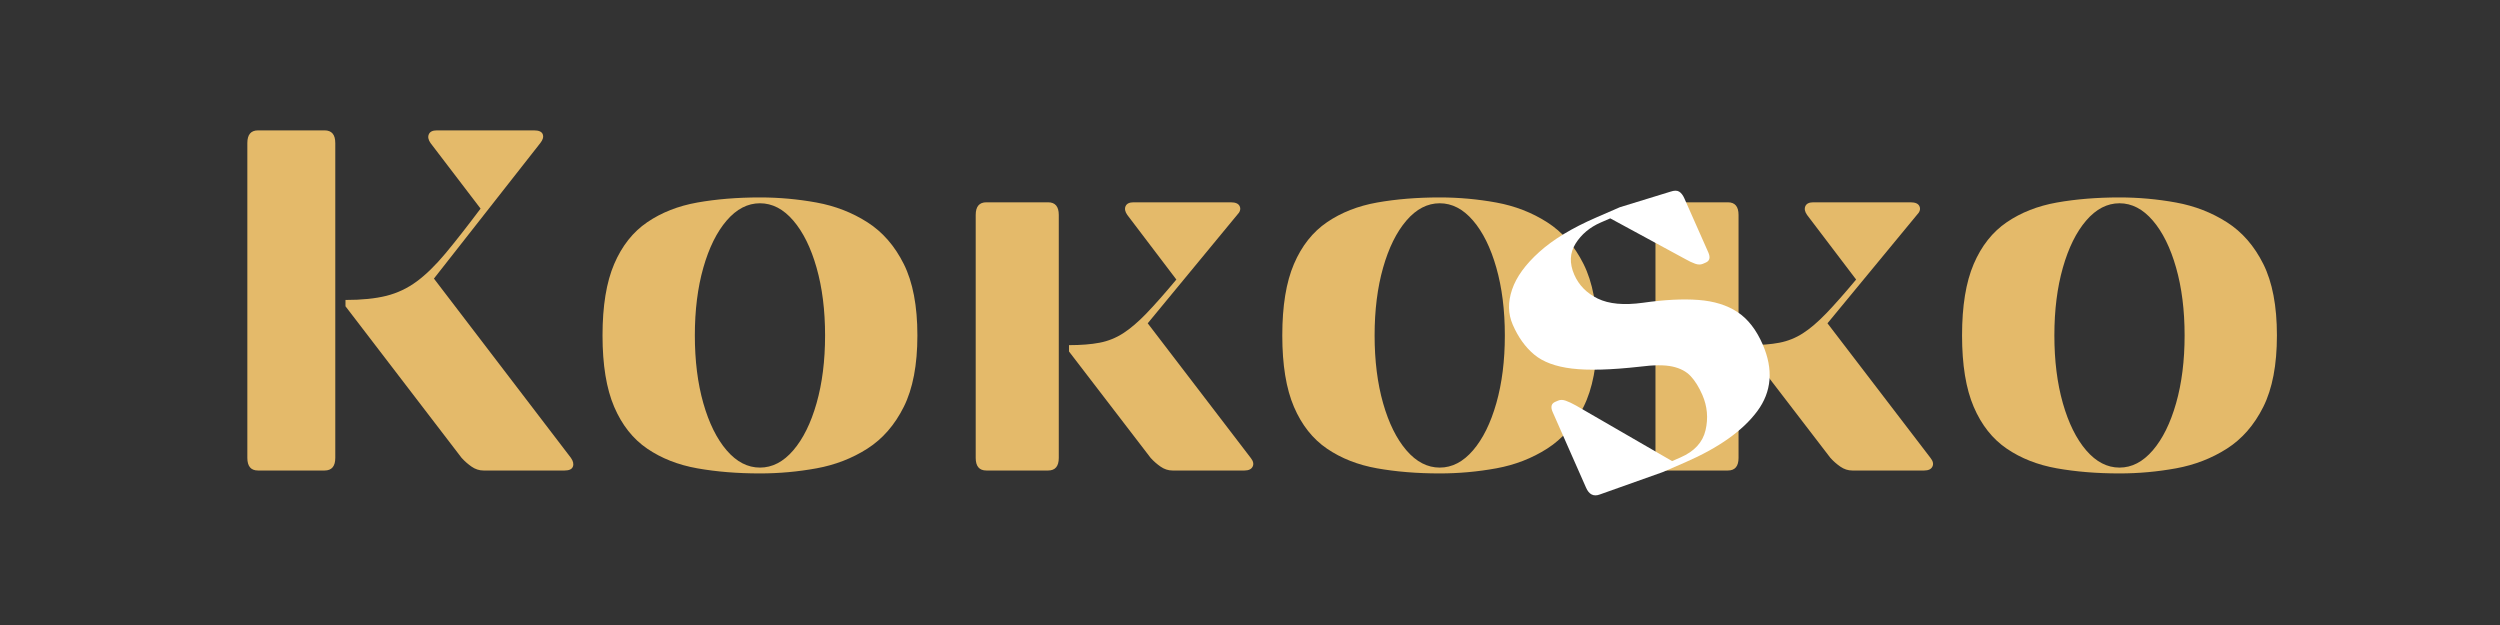
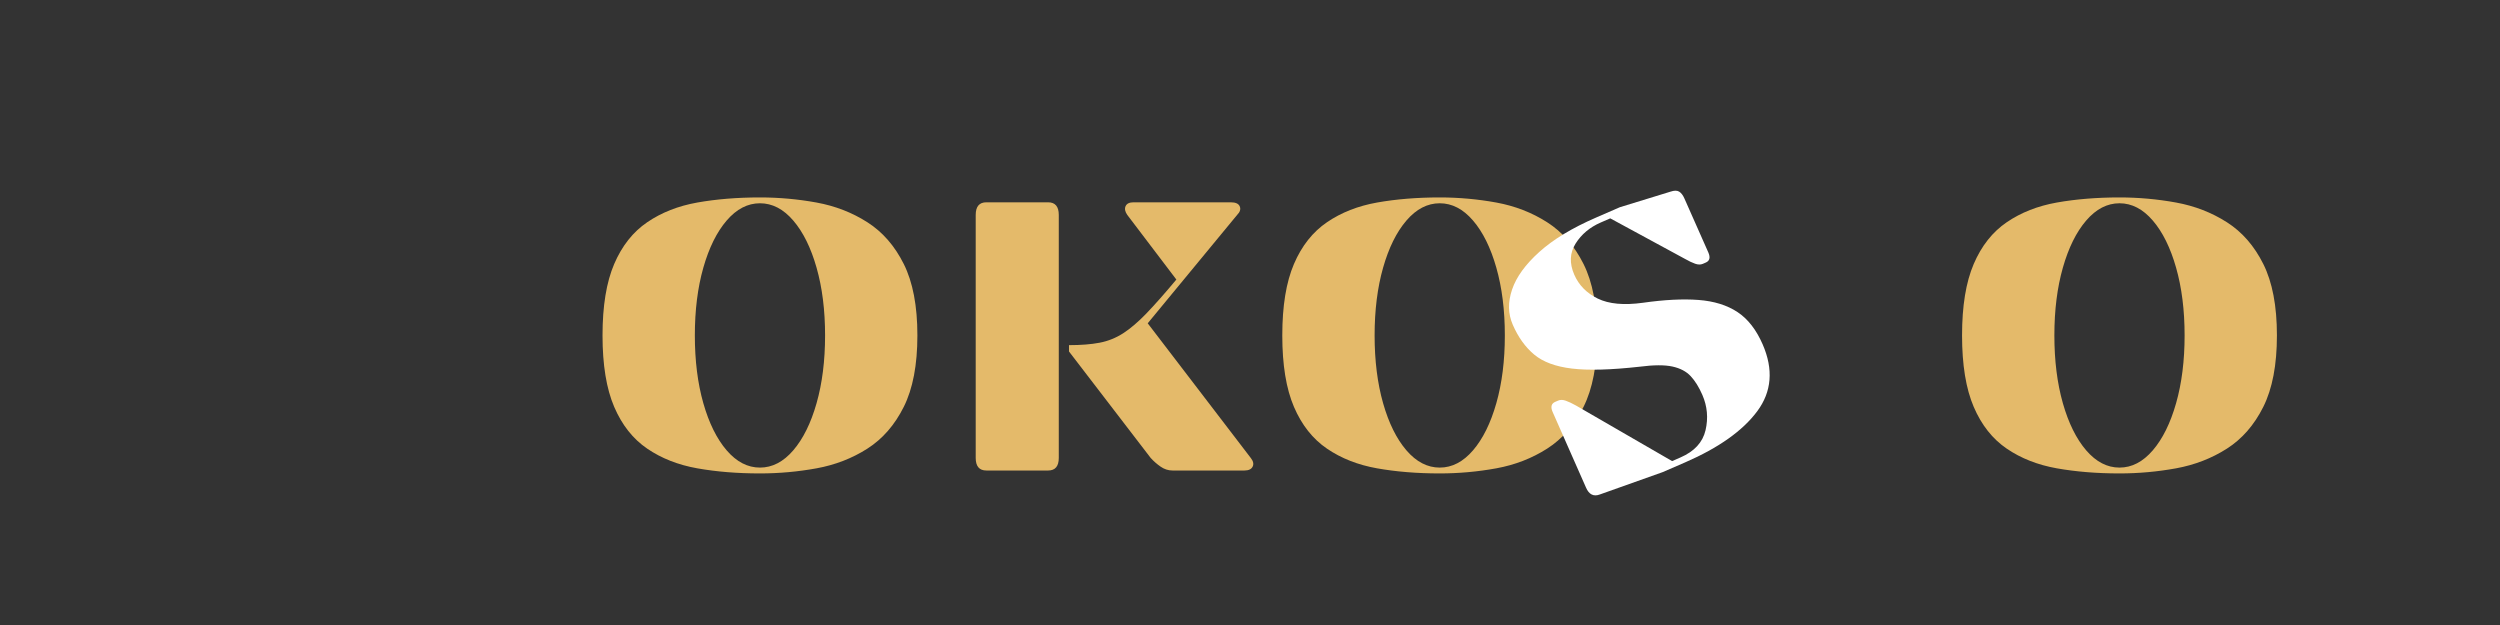
<svg xmlns="http://www.w3.org/2000/svg" version="1.0" preserveAspectRatio="xMidYMid meet" height="500" viewBox="0 0 1500 375" zoomAndPan="magnify" width="2000">
  <rect x="0" y="0" width="1500" height="375" fill="#333333" stroke="none" />
  <defs>
    <g />
  </defs>
  <g fill-opacity="1" fill="#e4ba6a">
    <g transform="translate(122.169, 282.305)">
      <g>
-         <path d="M 26.234 -7.578 L 26.234 -196.484 C 26.234 -201.547 28.375 -204.078 32.656 -204.078 L 72.594 -204.078 C 76.863 -204.078 79 -201.547 79 -196.484 L 79 -7.578 C 79 -2.523 76.863 0 72.594 0 L 32.656 0 C 28.375 0 26.234 -2.523 26.234 -7.578 Z M 202.031 -196.484 L 138.188 -115.156 L 220.391 -7.578 C 221.754 -5.641 222.145 -3.891 221.562 -2.328 C 220.977 -0.773 219.328 0 216.609 0 L 167.922 0 C 165.391 0 163.004 -0.773 160.766 -2.328 C 158.535 -3.891 156.547 -5.641 154.797 -7.578 L 85.125 -98.531 L 85.125 -102.328 C 94.844 -102.328 103.004 -103.148 109.609 -104.797 C 116.223 -106.453 122.297 -109.32 127.828 -113.406 C 133.367 -117.488 139.102 -123.078 145.031 -130.172 C 150.957 -137.266 158.004 -146.254 166.172 -157.141 L 136.141 -196.484 C 134.785 -198.43 134.445 -200.18 135.125 -201.734 C 135.801 -203.297 137.406 -204.078 139.938 -204.078 L 198.234 -204.078 C 201.148 -204.078 202.898 -203.297 203.484 -201.734 C 204.066 -200.18 203.582 -198.43 202.031 -196.484 Z M 202.031 -196.484" />
-       </g>
+         </g>
    </g>
  </g>
  <g fill-opacity="1" fill="#e4ba6a">
    <g transform="translate(349.859, 282.305)">
      <g>
        <path d="M 106.125 -163.844 C 117.582 -163.844 128.898 -162.82 140.078 -160.781 C 151.254 -158.738 161.41 -154.801 170.547 -148.969 C 179.68 -143.145 186.969 -134.789 192.406 -123.906 C 197.852 -113.02 200.578 -98.734 200.578 -81.047 C 200.578 -63.359 197.852 -49.07 192.406 -38.188 C 186.969 -27.301 179.68 -18.941 170.547 -13.109 C 161.41 -7.285 151.254 -3.352 140.078 -1.312 C 128.898 0.727 117.582 1.75 106.125 1.75 C 92.508 1.75 79.969 0.727 68.5 -1.312 C 57.039 -3.352 47.035 -7.285 38.484 -13.109 C 29.93 -18.941 23.32 -27.301 18.656 -38.188 C 13.988 -49.07 11.656 -63.359 11.656 -81.047 C 11.656 -98.734 13.988 -113.02 18.656 -123.906 C 23.32 -134.789 29.93 -143.145 38.484 -148.969 C 47.035 -154.801 57.039 -158.738 68.5 -160.781 C 79.969 -162.82 92.508 -163.844 106.125 -163.844 Z M 106.125 -160.344 C 98.738 -160.344 92.078 -156.891 86.141 -149.984 C 80.211 -143.086 75.547 -133.66 72.141 -121.703 C 68.742 -109.754 67.047 -96.203 67.047 -81.047 C 67.047 -65.891 68.742 -52.332 72.141 -40.375 C 75.547 -28.426 80.211 -19 86.141 -12.094 C 92.078 -5.195 98.738 -1.75 106.125 -1.75 C 113.508 -1.75 120.164 -5.195 126.094 -12.094 C 132.02 -19 136.68 -28.426 140.078 -40.375 C 143.484 -52.332 145.188 -65.891 145.188 -81.047 C 145.188 -96.203 143.484 -109.754 140.078 -121.703 C 136.68 -133.66 132.02 -143.086 126.094 -149.984 C 120.164 -156.891 113.508 -160.344 106.125 -160.344 Z M 106.125 -160.344" />
      </g>
    </g>
  </g>
  <g fill-opacity="1" fill="#e4ba6a">
    <g transform="translate(562.097, 282.305)">
      <g>
        <path d="M 23.328 -7.578 L 23.328 -153.344 C 23.328 -158.395 25.461 -160.922 29.734 -160.922 L 66.766 -160.922 C 71.035 -160.922 73.172 -158.395 73.172 -153.344 L 73.172 -7.578 C 73.172 -2.523 71.035 0 66.766 0 L 29.734 0 C 25.461 0 23.328 -2.523 23.328 -7.578 Z M 180.172 -153.344 L 126.531 -88.328 L 188.328 -7.578 C 189.879 -5.641 190.266 -3.891 189.484 -2.328 C 188.711 -0.773 187.066 0 184.547 0 L 141.391 0 C 138.867 0 136.488 -0.773 134.25 -2.328 C 132.008 -3.891 130.02 -5.641 128.281 -7.578 L 79.297 -71.422 L 79.297 -75.219 C 86.484 -75.219 92.602 -75.703 97.656 -76.672 C 102.719 -77.641 107.43 -79.531 111.797 -82.344 C 116.172 -85.164 120.836 -89.148 125.797 -94.297 C 130.754 -99.453 136.727 -106.211 143.719 -114.578 L 114.281 -153.344 C 112.914 -155.289 112.57 -157.039 113.25 -158.594 C 113.938 -160.145 115.539 -160.922 118.062 -160.922 L 176.375 -160.922 C 179.289 -160.922 181.086 -160.094 181.766 -158.438 C 182.453 -156.789 181.922 -155.094 180.172 -153.344 Z M 180.172 -153.344" />
      </g>
    </g>
  </g>
  <g fill-opacity="1" fill="#e4ba6a">
    <g transform="translate(757.717, 282.305)">
      <g>
        <path d="M 106.125 -163.844 C 117.582 -163.844 128.898 -162.82 140.078 -160.781 C 151.254 -158.738 161.41 -154.801 170.547 -148.969 C 179.68 -143.145 186.969 -134.789 192.406 -123.906 C 197.852 -113.02 200.578 -98.734 200.578 -81.047 C 200.578 -63.359 197.852 -49.07 192.406 -38.188 C 186.969 -27.301 179.68 -18.941 170.547 -13.109 C 161.41 -7.285 151.254 -3.352 140.078 -1.312 C 128.898 0.727 117.582 1.75 106.125 1.75 C 92.508 1.75 79.969 0.727 68.5 -1.312 C 57.039 -3.352 47.035 -7.285 38.484 -13.109 C 29.93 -18.941 23.32 -27.301 18.656 -38.188 C 13.988 -49.07 11.656 -63.359 11.656 -81.047 C 11.656 -98.734 13.988 -113.02 18.656 -123.906 C 23.32 -134.789 29.93 -143.145 38.484 -148.969 C 47.035 -154.801 57.039 -158.738 68.5 -160.781 C 79.969 -162.82 92.508 -163.844 106.125 -163.844 Z M 106.125 -160.344 C 98.738 -160.344 92.078 -156.891 86.141 -149.984 C 80.211 -143.086 75.547 -133.66 72.141 -121.703 C 68.742 -109.754 67.047 -96.203 67.047 -81.047 C 67.047 -65.891 68.742 -52.332 72.141 -40.375 C 75.547 -28.426 80.211 -19 86.141 -12.094 C 92.078 -5.195 98.738 -1.75 106.125 -1.75 C 113.508 -1.75 120.164 -5.195 126.094 -12.094 C 132.02 -19 136.68 -28.426 140.078 -40.375 C 143.484 -52.332 145.188 -65.891 145.188 -81.047 C 145.188 -96.203 143.484 -109.754 140.078 -121.703 C 136.68 -133.66 132.02 -143.086 126.094 -149.984 C 120.164 -156.891 113.508 -160.344 106.125 -160.344 Z M 106.125 -160.344" />
      </g>
    </g>
  </g>
  <g fill-opacity="1" fill="#e4ba6a">
    <g transform="translate(969.956, 282.305)">
      <g>
-         <path d="M 23.328 -7.578 L 23.328 -153.344 C 23.328 -158.395 25.461 -160.922 29.734 -160.922 L 66.766 -160.922 C 71.035 -160.922 73.172 -158.395 73.172 -153.344 L 73.172 -7.578 C 73.172 -2.523 71.035 0 66.766 0 L 29.734 0 C 25.461 0 23.328 -2.523 23.328 -7.578 Z M 180.172 -153.344 L 126.531 -88.328 L 188.328 -7.578 C 189.879 -5.641 190.266 -3.891 189.484 -2.328 C 188.711 -0.773 187.066 0 184.547 0 L 141.391 0 C 138.867 0 136.488 -0.773 134.25 -2.328 C 132.008 -3.891 130.02 -5.641 128.281 -7.578 L 79.297 -71.422 L 79.297 -75.219 C 86.484 -75.219 92.602 -75.703 97.656 -76.672 C 102.719 -77.641 107.43 -79.531 111.797 -82.344 C 116.172 -85.164 120.836 -89.148 125.797 -94.297 C 130.754 -99.453 136.727 -106.211 143.719 -114.578 L 114.281 -153.344 C 112.914 -155.289 112.57 -157.039 113.25 -158.594 C 113.938 -160.145 115.539 -160.922 118.062 -160.922 L 176.375 -160.922 C 179.289 -160.922 181.086 -160.094 181.766 -158.438 C 182.453 -156.789 181.922 -155.094 180.172 -153.344 Z M 180.172 -153.344" />
-       </g>
+         </g>
    </g>
  </g>
  <g fill-opacity="1" fill="#e4ba6a">
    <g transform="translate(1165.576, 282.305)">
      <g>
-         <path d="M 106.125 -163.844 C 117.582 -163.844 128.898 -162.82 140.078 -160.781 C 151.254 -158.738 161.41 -154.801 170.547 -148.969 C 179.68 -143.145 186.969 -134.789 192.406 -123.906 C 197.852 -113.02 200.578 -98.734 200.578 -81.047 C 200.578 -63.359 197.852 -49.07 192.406 -38.188 C 186.969 -27.301 179.68 -18.941 170.547 -13.109 C 161.41 -7.285 151.254 -3.352 140.078 -1.312 C 128.898 0.727 117.582 1.75 106.125 1.75 C 92.508 1.75 79.969 0.727 68.5 -1.312 C 57.039 -3.352 47.035 -7.285 38.484 -13.109 C 29.93 -18.941 23.32 -27.301 18.656 -38.188 C 13.988 -49.07 11.656 -63.359 11.656 -81.047 C 11.656 -98.734 13.988 -113.02 18.656 -123.906 C 23.32 -134.789 29.93 -143.145 38.484 -148.969 C 47.035 -154.801 57.039 -158.738 68.5 -160.781 C 79.969 -162.82 92.508 -163.844 106.125 -163.844 Z M 106.125 -160.344 C 98.738 -160.344 92.078 -156.891 86.141 -149.984 C 80.211 -143.086 75.547 -133.66 72.141 -121.703 C 68.742 -109.754 67.047 -96.203 67.047 -81.047 C 67.047 -65.891 68.742 -52.332 72.141 -40.375 C 75.547 -28.426 80.211 -19 86.141 -12.094 C 92.078 -5.195 98.738 -1.75 106.125 -1.75 C 113.508 -1.75 120.164 -5.195 126.094 -12.094 C 132.02 -19 136.68 -28.426 140.078 -40.375 C 143.484 -52.332 145.188 -65.891 145.188 -81.047 C 145.188 -96.203 143.484 -109.754 140.078 -121.703 C 136.68 -133.66 132.02 -143.086 126.094 -149.984 C 120.164 -156.891 113.508 -160.344 106.125 -160.344 Z M 106.125 -160.344" />
+         <path d="M 106.125 -163.844 C 117.582 -163.844 128.898 -162.82 140.078 -160.781 C 151.254 -158.738 161.41 -154.801 170.547 -148.969 C 179.68 -143.145 186.969 -134.789 192.406 -123.906 C 197.852 -113.02 200.578 -98.734 200.578 -81.047 C 200.578 -63.359 197.852 -49.07 192.406 -38.188 C 186.969 -27.301 179.68 -18.941 170.547 -13.109 C 161.41 -7.285 151.254 -3.352 140.078 -1.312 C 128.898 0.727 117.582 1.75 106.125 1.75 C 92.508 1.75 79.969 0.727 68.5 -1.312 C 57.039 -3.352 47.035 -7.285 38.484 -13.109 C 29.93 -18.941 23.32 -27.301 18.656 -38.188 C 13.988 -49.07 11.656 -63.359 11.656 -81.047 C 11.656 -98.734 13.988 -113.02 18.656 -123.906 C 23.32 -134.789 29.93 -143.145 38.484 -148.969 C 47.035 -154.801 57.039 -158.738 68.5 -160.781 C 79.969 -162.82 92.508 -163.844 106.125 -163.844 M 106.125 -160.344 C 98.738 -160.344 92.078 -156.891 86.141 -149.984 C 80.211 -143.086 75.547 -133.66 72.141 -121.703 C 68.742 -109.754 67.047 -96.203 67.047 -81.047 C 67.047 -65.891 68.742 -52.332 72.141 -40.375 C 75.547 -28.426 80.211 -19 86.141 -12.094 C 92.078 -5.195 98.738 -1.75 106.125 -1.75 C 113.508 -1.75 120.164 -5.195 126.094 -12.094 C 132.02 -19 136.68 -28.426 140.078 -40.375 C 143.484 -52.332 145.188 -65.891 145.188 -81.047 C 145.188 -96.203 143.484 -109.754 140.078 -121.703 C 136.68 -133.66 132.02 -143.086 126.094 -149.984 C 120.164 -156.891 113.508 -160.344 106.125 -160.344 Z M 106.125 -160.344" />
      </g>
    </g>
  </g>
  <g fill-opacity="1" fill="#ffffff">
    <g transform="translate(936.921, 306.672)">
      <g>
        <path d="M 48.859 -125.016 C 61.734 -126.848 72.836 -127.41 82.172 -126.703 C 91.504 -125.992 99.297 -123.578 105.547 -119.453 C 111.797 -115.336 116.844 -108.863 120.688 -100.031 C 127.207 -85.02 126.125 -71.66 117.438 -59.953 C 108.75 -48.242 94.316 -38.004 74.141 -29.234 L 60.625 -23.375 L 23.016 -10 C 19.273 -8.57 16.5 -9.941 14.688 -14.109 L -5.359 -59.531 C -6.66 -62.531 -6.141 -64.539 -3.797 -65.562 L -2.047 -66.312 C -0.711 -66.895 0.828 -66.867 2.578 -66.234 C 4.336 -65.609 6.406 -64.629 8.781 -63.297 L 66.344 -30.016 L 71.359 -32.203 C 79.691 -35.816 84.707 -41.266 86.406 -48.547 C 88.102 -55.828 87.469 -62.883 84.5 -69.719 C 82.469 -74.383 80.141 -78.129 77.516 -80.953 C 74.898 -83.785 71.238 -85.719 66.531 -86.75 C 61.82 -87.781 55.242 -87.742 46.797 -86.641 C 29.598 -84.723 16.082 -84.352 6.25 -85.531 C -3.582 -86.707 -11.145 -89.516 -16.438 -93.953 C -21.738 -98.391 -26.02 -104.363 -29.281 -111.875 C -32.102 -118.375 -32.234 -125.398 -29.672 -132.953 C -27.109 -140.504 -21.656 -148.031 -13.312 -155.531 C -4.977 -163.031 6.359 -169.895 20.703 -176.125 L 34.969 -182.328 L 65.406 -191.688 C 67.633 -192.445 69.359 -192.445 70.578 -191.688 C 71.805 -190.938 72.859 -189.562 73.734 -187.562 L 88.094 -155.156 C 89.395 -152.156 88.883 -150.148 86.562 -149.141 L 84.797 -148.375 C 83.461 -147.801 81.914 -147.82 80.156 -148.438 C 78.406 -149.051 76.344 -150.035 73.969 -151.391 L 29.234 -175.656 L 23.484 -173.156 C 16.973 -170.32 11.957 -166.113 8.438 -160.531 C 4.926 -154.945 4.656 -148.734 7.625 -141.891 C 10.375 -135.555 15.082 -130.766 21.75 -127.516 C 28.414 -124.273 37.453 -123.441 48.859 -125.016 Z M 48.859 -125.016" />
      </g>
    </g>
  </g>
</svg>